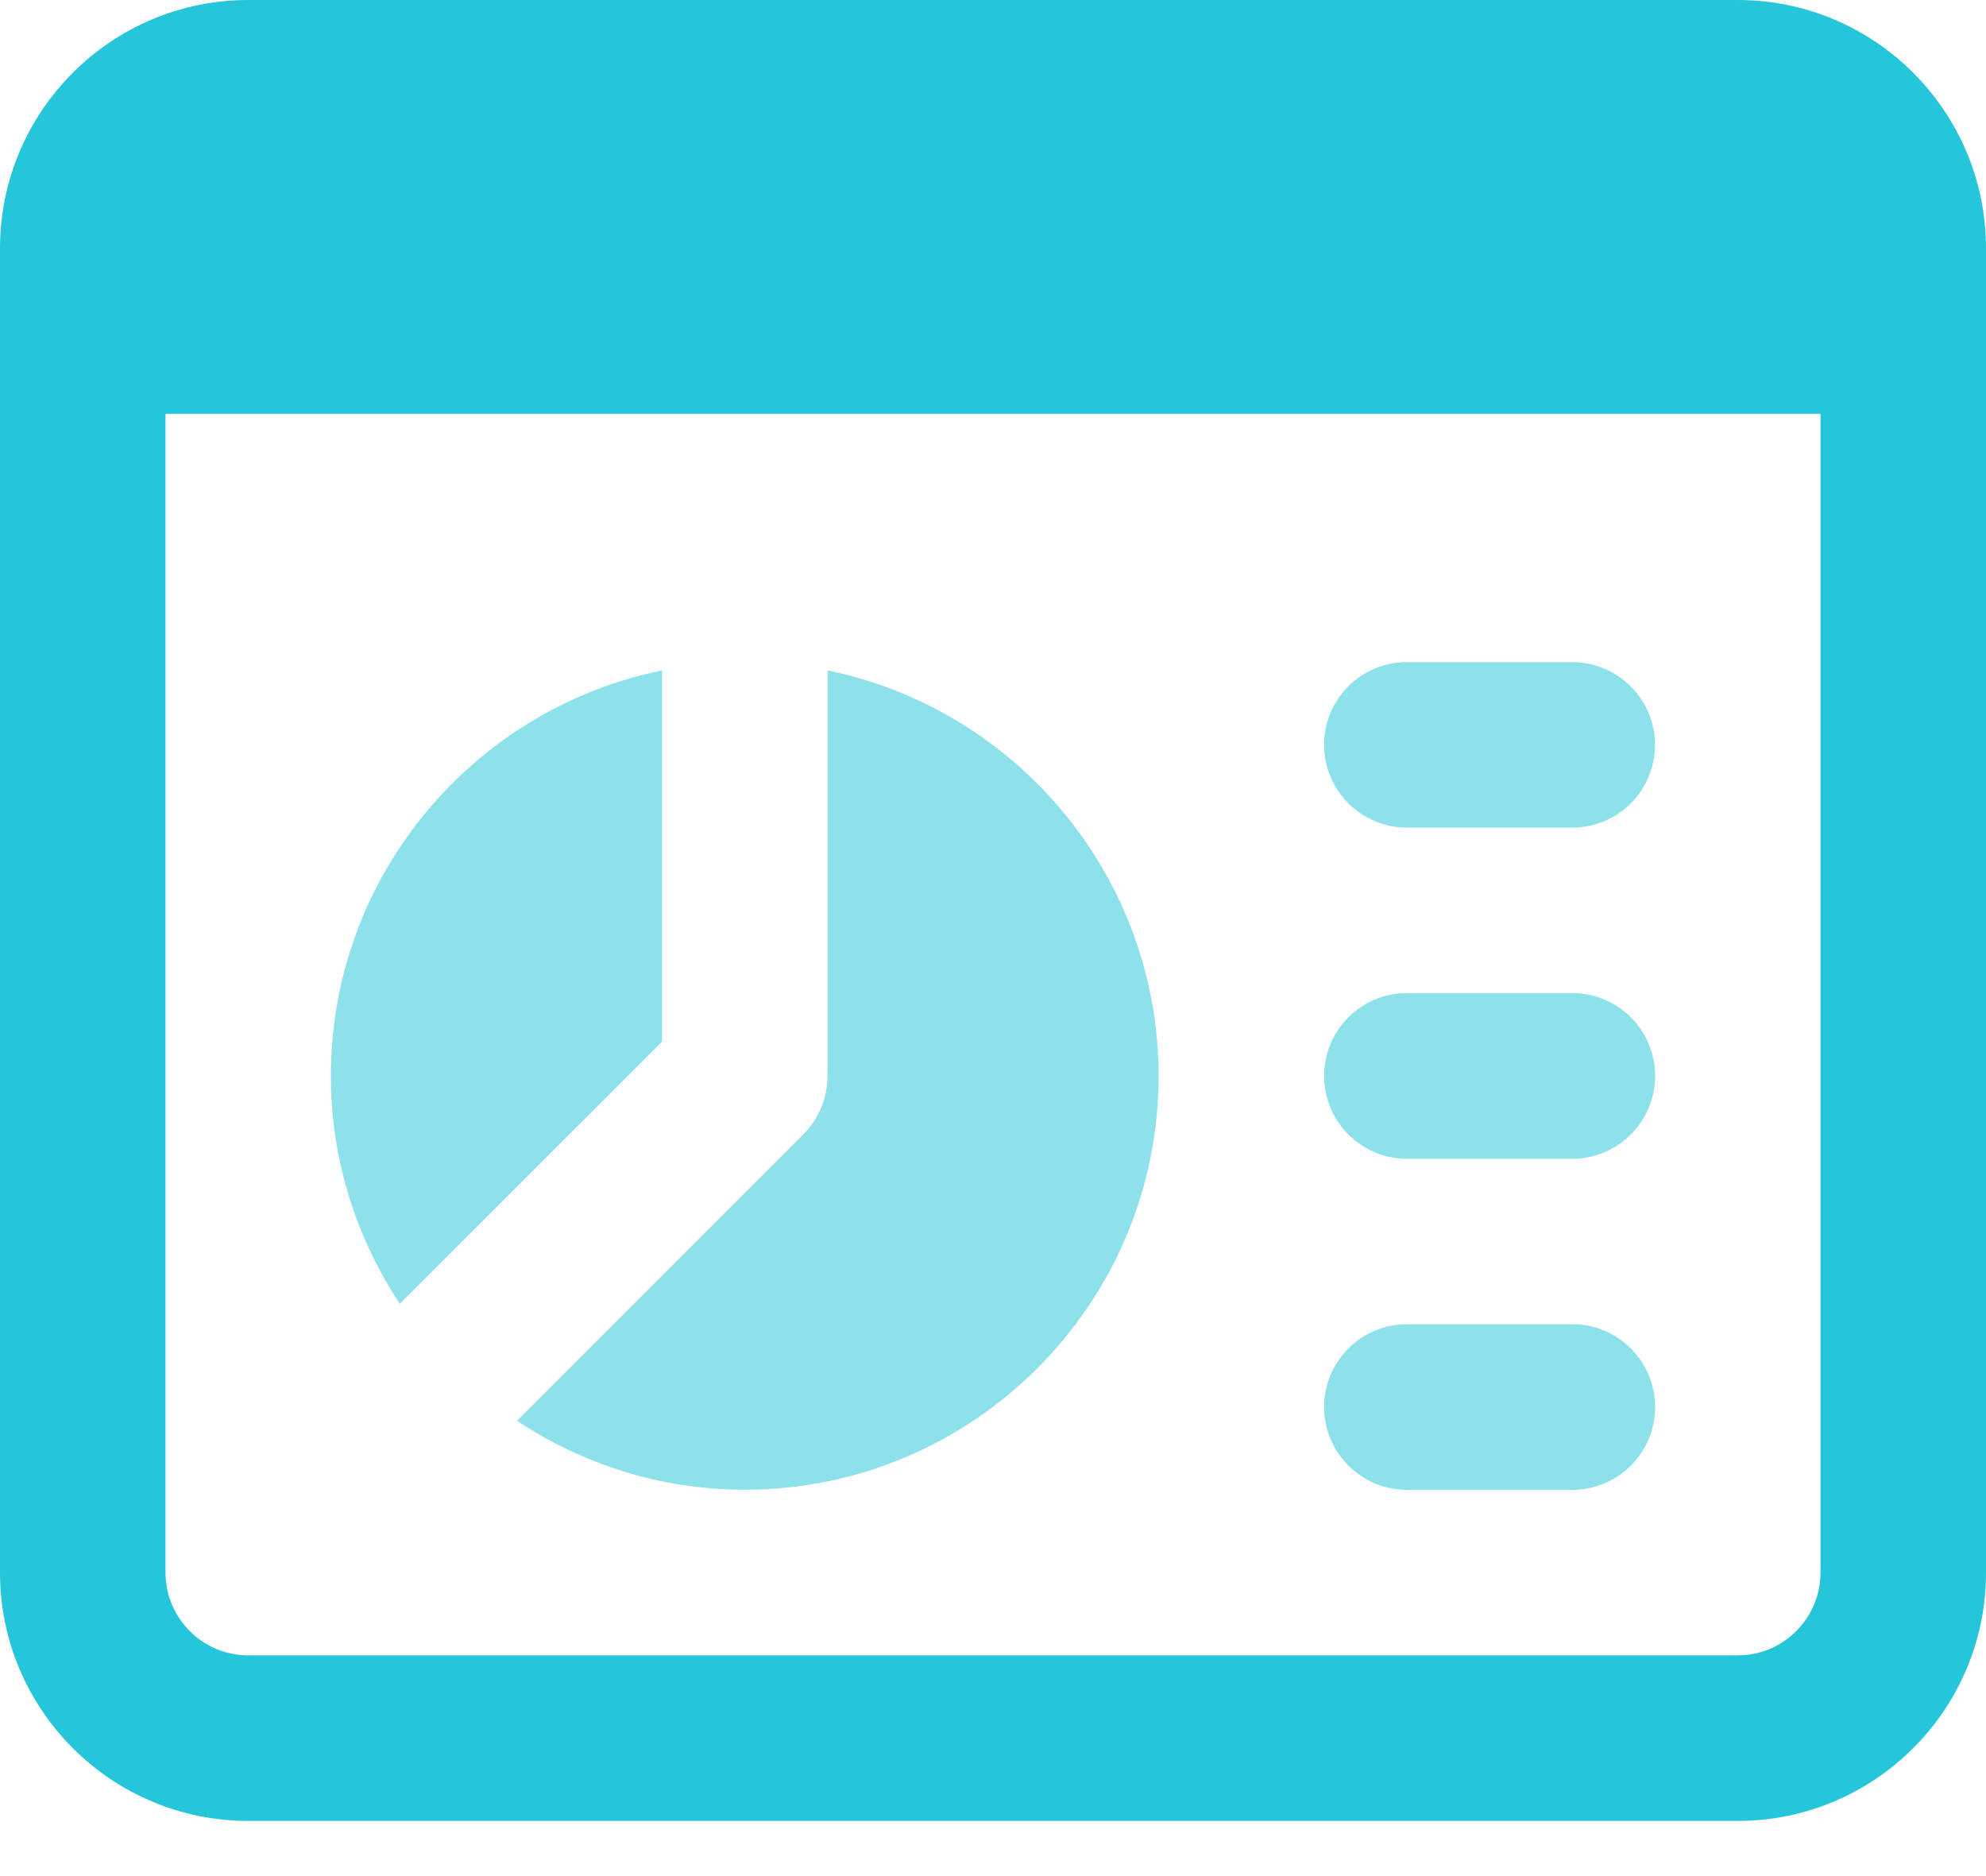
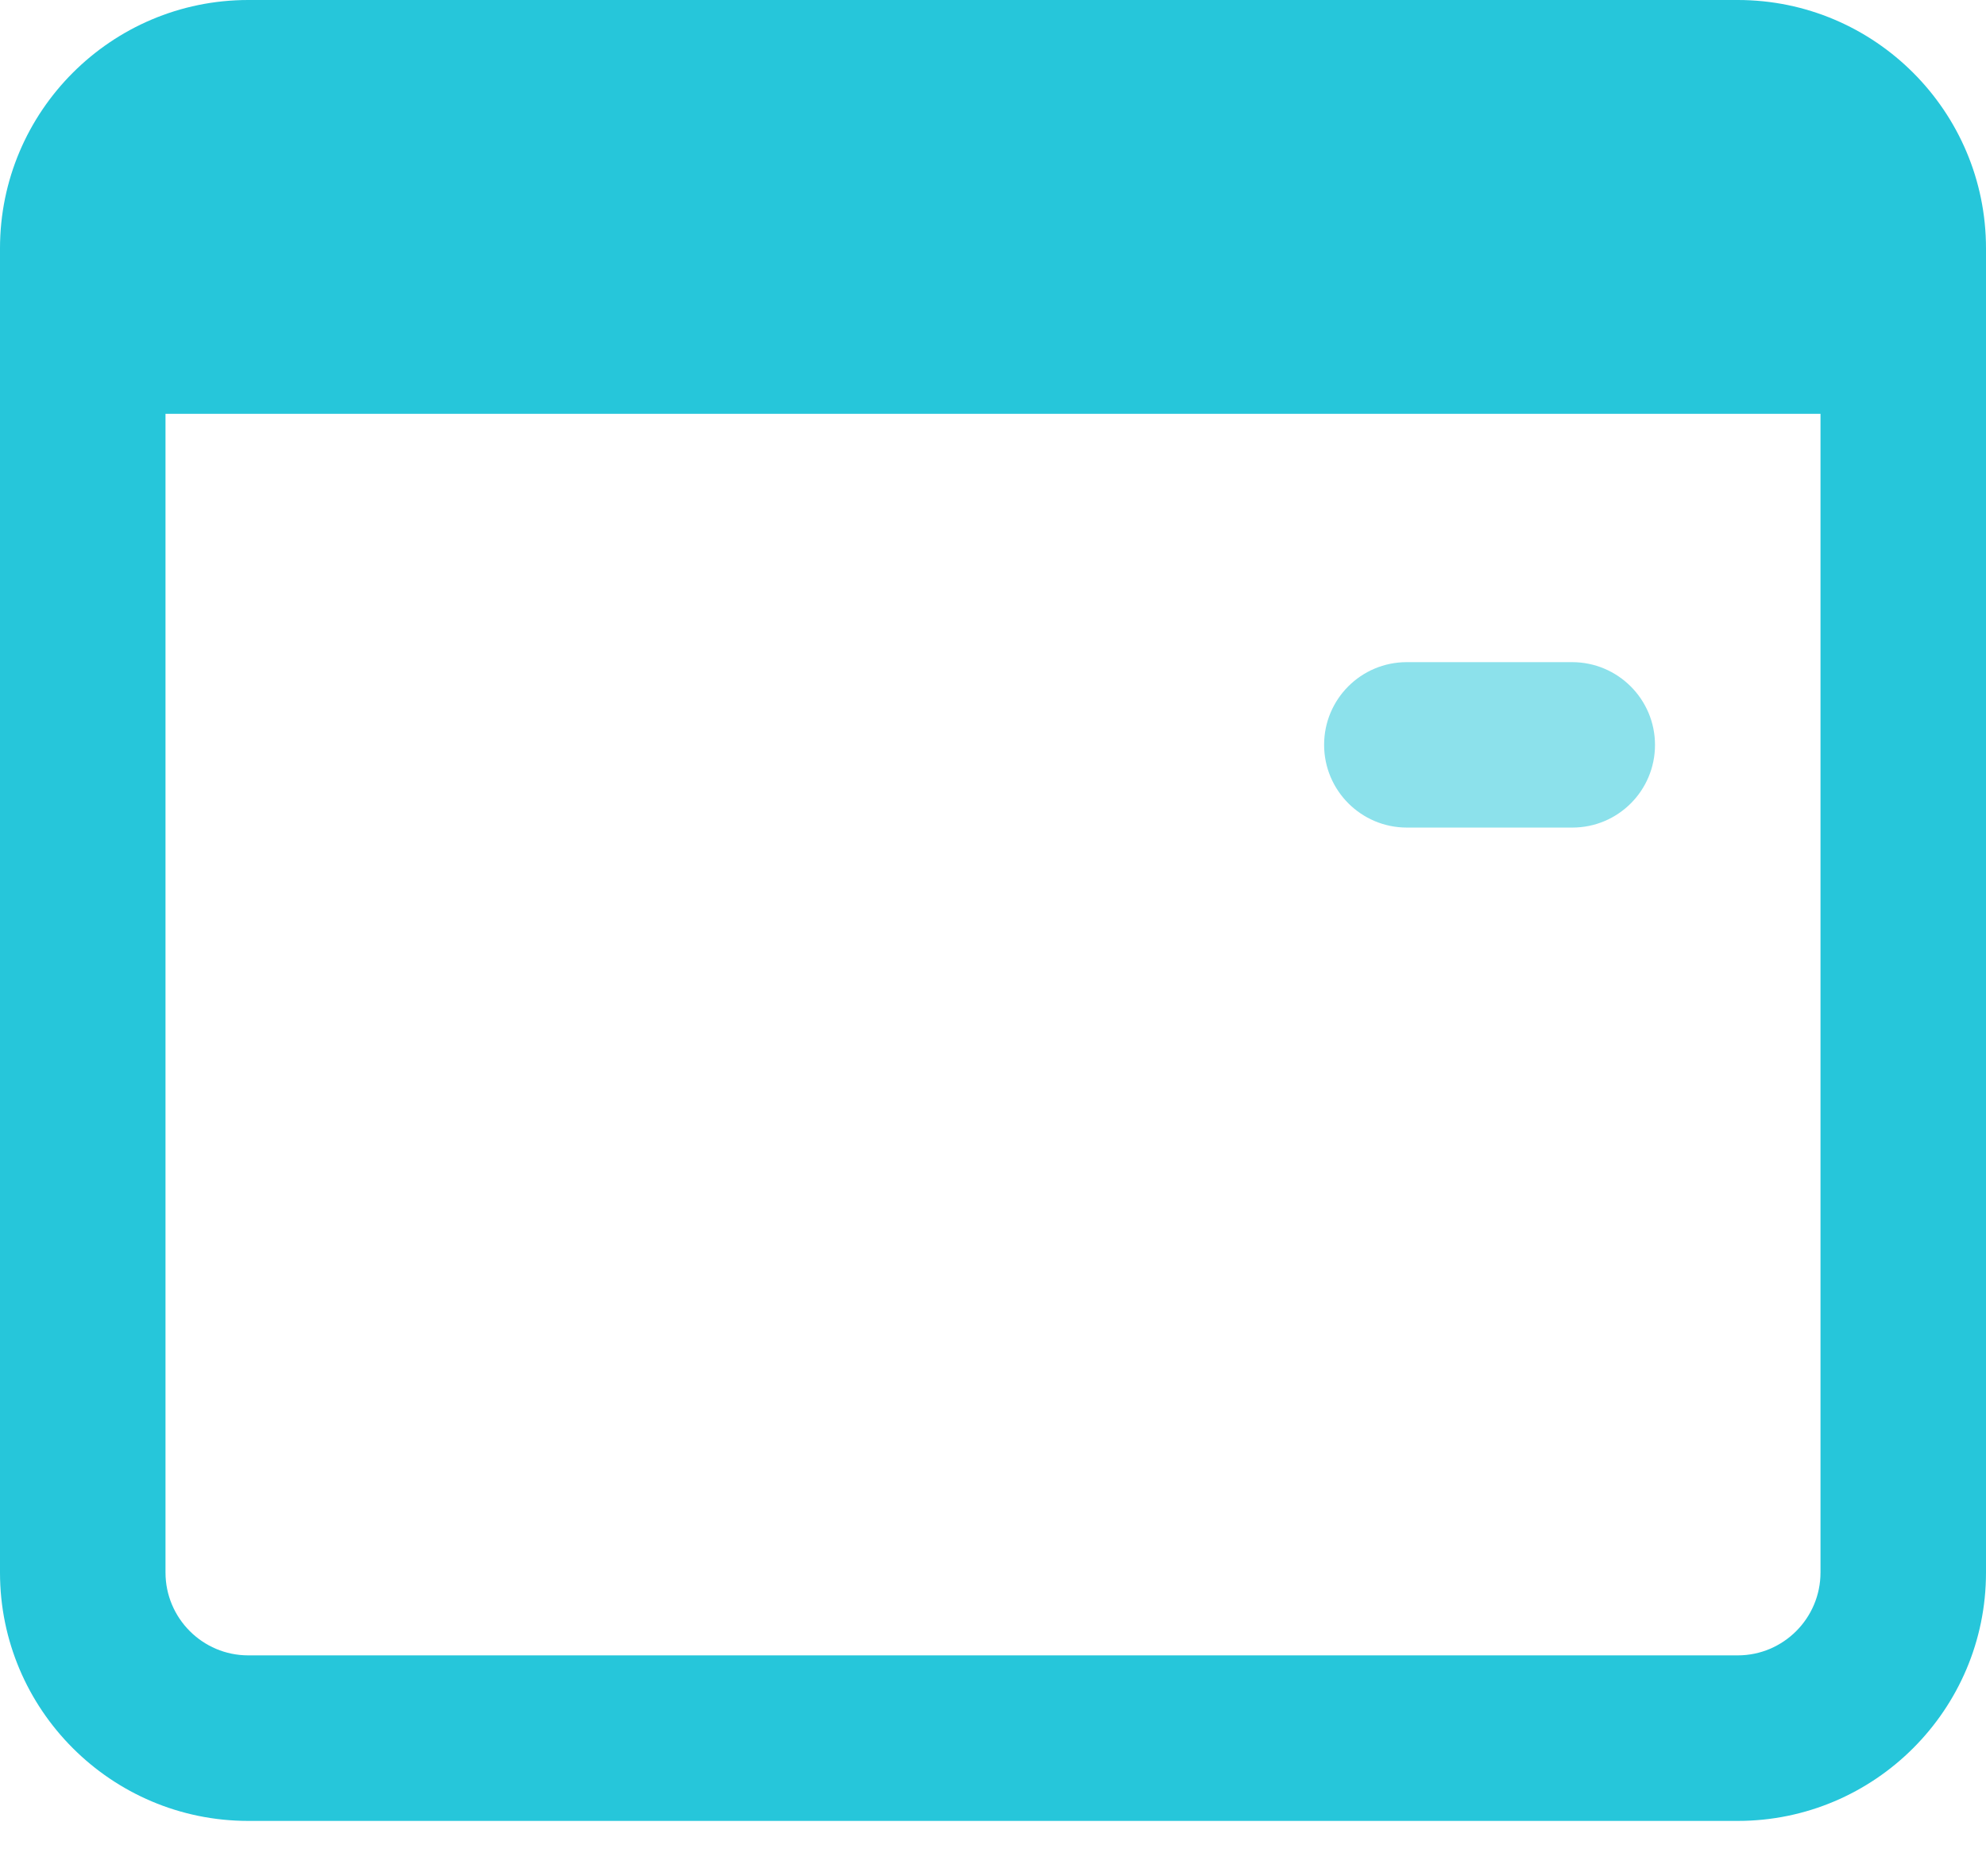
<svg xmlns="http://www.w3.org/2000/svg" width="18" height="17" viewBox="0 0 18 17" fill="none">
-   <path d="M6 9.439V6.075C4.29 6.424 2.999 7.938 2.999 9.749C2.999 10.512 3.231 11.221 3.624 11.814L6 9.439Z" fill="#8CE1EB" />
-   <path d="M7.5 6.075V9.749C7.5 9.948 7.422 10.139 7.281 10.279L4.686 12.874C5.278 13.267 5.987 13.499 6.75 13.499C8.818 13.499 10.501 11.817 10.501 9.749C10.499 7.939 9.209 6.424 7.5 6.075Z" fill="#8CE1EB" />
  <path d="M15.75 0H2.25C1.009 0 0 1.009 0 2.25V14.25C0 15.491 1.009 16.5 2.25 16.5H15.75C16.991 16.5 18 15.491 18 14.25V2.25C18 1.009 16.991 0 15.75 0ZM15.75 15H2.25C1.836 15 1.5 14.663 1.5 14.249V3.75H16.5V14.249C16.5 14.663 16.164 15 15.75 15Z" fill="#26C6DA" />
  <path d="M14.251 7.499H12.751C12.337 7.499 12.001 7.163 12.001 6.749C12.001 6.335 12.336 6 12.75 6H14.249C14.663 6 15 6.336 15 6.75C15 7.164 14.665 7.499 14.251 7.499Z" fill="#8CE1EB" />
-   <path d="M14.251 10.5H12.751C12.337 10.5 12.001 10.163 12.001 9.749C12.001 9.335 12.337 8.999 12.751 8.999H14.251C14.665 8.999 15.001 9.335 15.001 9.749C15.001 10.163 14.665 10.5 14.251 10.5Z" fill="#8CE1EB" />
-   <path d="M14.251 13.5H12.751C12.337 13.5 12.001 13.164 12.001 12.75C12.001 12.336 12.337 11.999 12.751 11.999H14.251C14.665 11.999 15.001 12.336 15.001 12.75C15.001 13.164 14.665 13.5 14.251 13.5Z" fill="#8CE1EB" />
</svg>